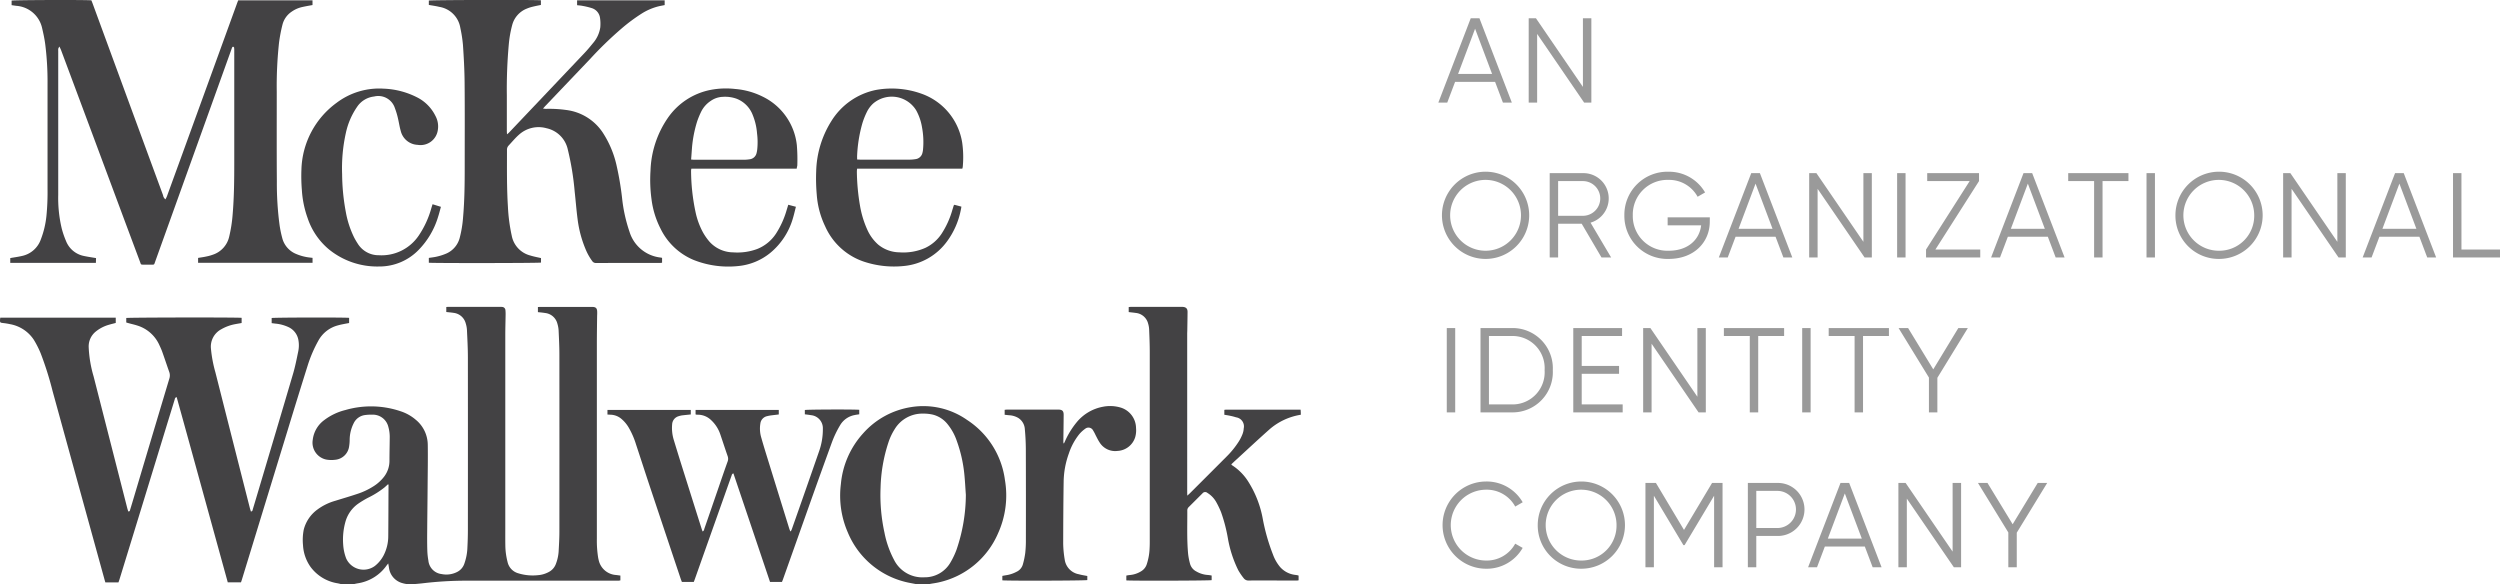
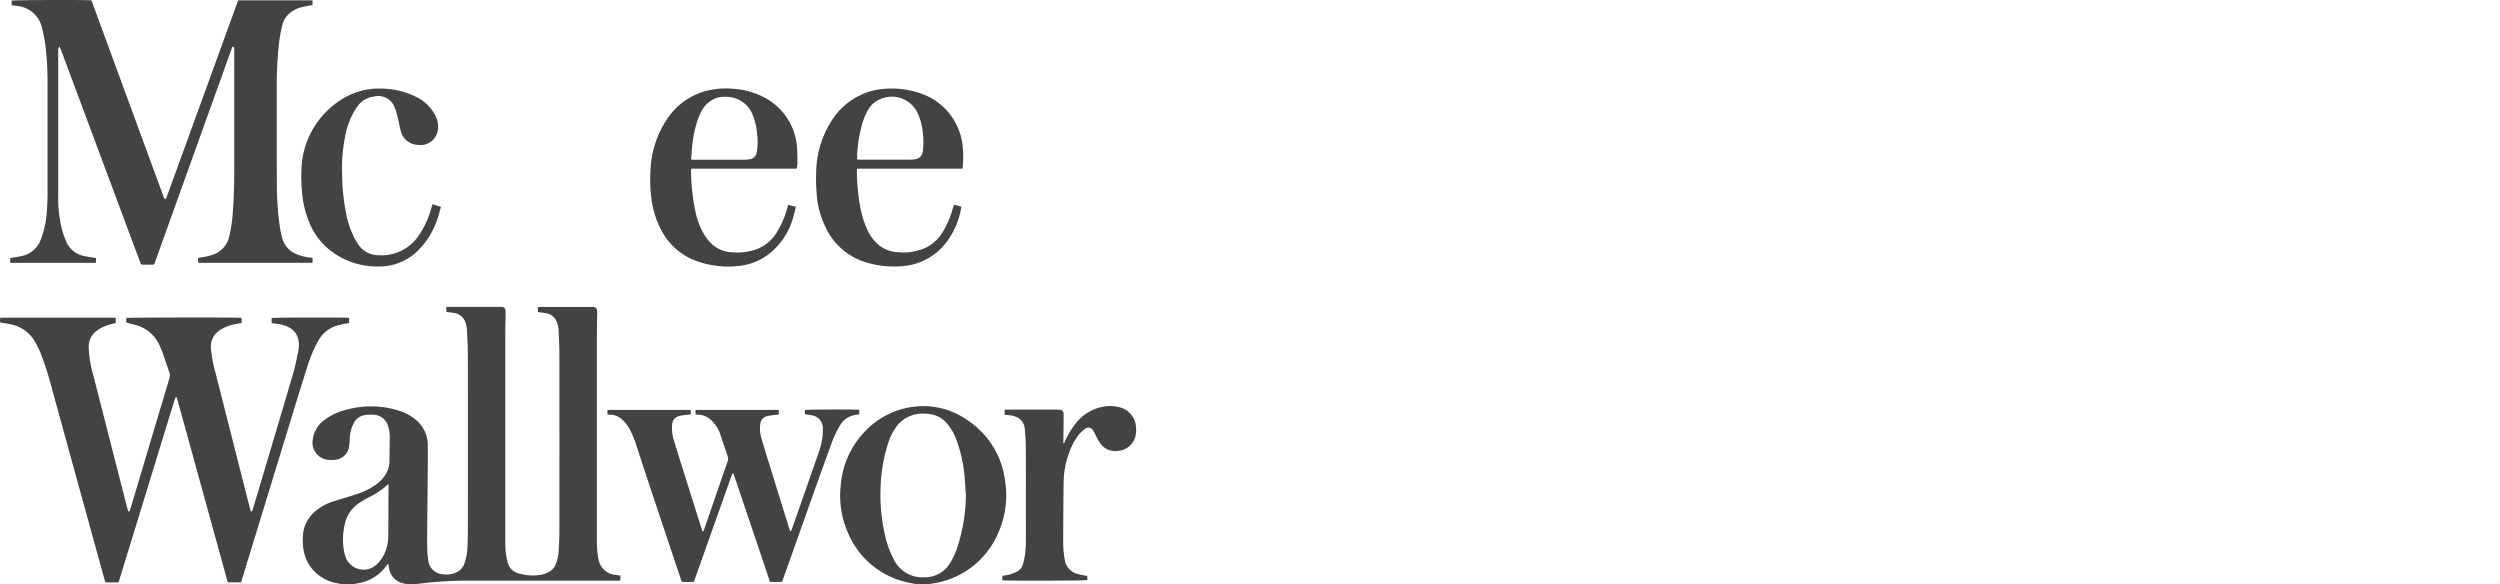
<svg xmlns="http://www.w3.org/2000/svg" width="290.508" height="67.92" viewBox="0 0 290.508 67.92">
  <g id="Group_310" data-name="Group 310" transform="translate(14653 735.92)">
    <g id="Group_309" data-name="Group 309" transform="translate(-14653 -735.92)">
-       <path id="Path_1" data-name="Path 1" d="M1702.387,1027.922a2.774,2.774,0,0,1-1.74-.894,4.791,4.791,0,0,1-.846-1.47,22.861,22.861,0,0,1-1.182-4.127,12.1,12.1,0,0,0-1.62-4.235,6.131,6.131,0,0,0-1.973-2.028.515.515,0,0,1-.066-.1c.192-.18.384-.36.576-.534,1.284-1.176,2.555-2.363,3.857-3.521a7.3,7.3,0,0,1,3.641-1.7,4.93,4.93,0,0,0-.024-.594H1694.4c-.084,0-.168.018-.252.024v.57c.252.042.48.078.7.126a6.386,6.386,0,0,1,.666.174,1.064,1.064,0,0,1,.888,1.29,2.128,2.128,0,0,1-.144.666,5.076,5.076,0,0,1-.426.846,10.046,10.046,0,0,1-1.446,1.782q-2.124,2.133-4.253,4.253c-.072.072-.156.144-.288.264-.006-.192-.012-.318-.012-.444V999.909c0-.144.012-.282.012-.426.012-.7.024-1.4.03-2.1.006-.33-.108-.5-.372-.576a1.224,1.224,0,0,0-.294-.03H1683.3c-.084,0-.168.018-.264.024v.582c.288.036.558.06.828.1a1.644,1.644,0,0,1,1.427,1.23,2.925,2.925,0,0,1,.12.678c.036.882.072,1.77.072,2.657V1023.9c0,.306,0,.612-.018.918a6.629,6.629,0,0,1-.312,1.806,1.479,1.479,0,0,1-.66.87,2.976,2.976,0,0,1-1.325.444,3.056,3.056,0,0,0-.408.066v.558c.588.06,9.67.036,9.915-.03v-.534a3.855,3.855,0,0,0-.426-.066,3.013,3.013,0,0,1-1.338-.4,1.423,1.423,0,0,1-.75-.912,7.678,7.678,0,0,1-.216-1.092c-.162-1.692-.09-3.389-.1-5.087a.531.531,0,0,1,.174-.408c.528-.522,1.056-1.056,1.584-1.578a.4.4,0,0,1,.588-.054,2.928,2.928,0,0,1,1,1.032,10.2,10.2,0,0,1,.582,1.212,18.378,18.378,0,0,1,.792,3.047,13.63,13.63,0,0,0,1.194,3.671,7.119,7.119,0,0,0,.642.948.68.68,0,0,0,.6.264c1.854-.006,3.7,0,5.555.006a1.318,1.318,0,0,0,.222-.03V1028c-.072-.018-.114-.036-.156-.042C1702.537,1027.94,1702.465,1027.934,1702.387,1027.922Z" transform="translate(-1551.877 -961.118)" fill="#434244" />
      <path id="Path_2" data-name="Path 2" d="M1523.359,1140.208a2.926,2.926,0,0,0,.09-1.044,2.52,2.52,0,0,0-1.931-2.411,4.28,4.28,0,0,0-1.89-.06,5.162,5.162,0,0,0-3.119,1.86,9.412,9.412,0,0,0-1.314,2.153c-.042.09-.084.186-.132.276a.345.345,0,0,1-.06-.228c.012-1.032.03-2.057.036-3.089.006-.474-.156-.636-.624-.636h-5.95c-.09,0-.186.018-.282.024v.576l.492.054a2.328,2.328,0,0,1,1.092.318,1.643,1.643,0,0,1,.756,1.254c.072.774.114,1.554.12,2.328q.018,5.273.006,10.545a13.207,13.207,0,0,1-.072,1.542,8.987,8.987,0,0,1-.27,1.314,1.347,1.347,0,0,1-.762.9,3.721,3.721,0,0,1-1.116.378c-.174.024-.342.06-.516.09v.516c.618.072,9.634.042,9.873-.03v-.474c-.342-.066-.66-.114-.972-.2a2.018,2.018,0,0,1-1.656-1.728,12.13,12.13,0,0,1-.174-1.859c.006-2.4.018-4.793.054-7.192a10.02,10.02,0,0,1,.6-3.245,7.247,7.247,0,0,1,1.206-2.244,3.72,3.72,0,0,1,.7-.642.6.6,0,0,1,.912.192,4.857,4.857,0,0,1,.294.552c.144.27.27.546.438.8a2.134,2.134,0,0,0,2.123,1.032A2.267,2.267,0,0,0,1523.359,1140.208Z" transform="translate(-1391.438 -1089.432)" fill="#434244" />
      <path id="Path_3" data-name="Path 3" d="M1298.469,1145.264a9.849,9.849,0,0,0-4.409-6.976,8.853,8.853,0,0,0-6.436-1.494,9.409,9.409,0,0,0-5.651,3.083,10.1,10.1,0,0,0-2.567,5.885,10.68,10.68,0,0,0,.8,5.591,9.767,9.767,0,0,0,7.24,5.884c.3.06.6.114.9.174.4,0,.786,0,1.176.006.09-.024.186-.054.282-.072.324-.06.654-.1.972-.174a9.792,9.792,0,0,0,6.886-5.681A10.673,10.673,0,0,0,1298.469,1145.264Zm-5.584,8a8.915,8.915,0,0,1-.732,1.572,3.436,3.436,0,0,1-3.041,1.745,3.683,3.683,0,0,1-3.527-2.027,11.332,11.332,0,0,1-1.116-3.179,20.388,20.388,0,0,1-.45-5.189,18.229,18.229,0,0,1,.906-5.255,6.843,6.843,0,0,1,.738-1.571,3.758,3.758,0,0,1,3.275-1.8,4.932,4.932,0,0,1,1.074.1,3.16,3.16,0,0,1,1.758,1.086,6.292,6.292,0,0,1,1.11,2,15.925,15.925,0,0,1,.87,3.833c.084.81.12,1.614.18,2.423A19.937,19.937,0,0,1,1292.884,1153.26Z" transform="translate(-1181.694 -1089.497)" fill="#434244" />
      <path id="Path_4" data-name="Path 4" d="M979.766,1142.131c.18-.042.366-.06.546-.09v-.522c-.534-.06-6.082-.042-6.322.024v.5c.252.03.492.06.726.1a1.522,1.522,0,0,1,1.368,1.578,7.641,7.641,0,0,1-.456,2.669q-1.566,4.517-3.155,9.016c-.03.078-.072.15-.108.222a.226.226,0,0,1-.066.006,3.459,3.459,0,0,1-.132-.348q-1.17-3.77-2.339-7.552c-.306-.99-.618-1.979-.9-2.981a3.628,3.628,0,0,1-.108-1.625,1,1,0,0,1,.78-.87,4.184,4.184,0,0,1,.546-.1c.27-.036.54-.06.816-.1v-.528h-9.67v.516c.036.018.042.03.054.03.066.006.132.012.2.012a2.223,2.223,0,0,1,1.548.624,4.014,4.014,0,0,1,1.086,1.7c.282.828.552,1.662.84,2.49a.893.893,0,0,1-.006.636c-.4,1.11-.78,2.231-1.164,3.347-.51,1.476-1.014,2.957-1.53,4.433-.036.114-.036.258-.216.336-.042-.126-.084-.234-.12-.348q-.981-3.1-1.956-6.2-.648-2.043-1.272-4.1a4.741,4.741,0,0,1-.186-1.788,1.037,1.037,0,0,1,.768-.96,2.311,2.311,0,0,1,.45-.1c.312-.036.63-.066.948-.1v-.528h-9.682v.54c.15.006.27.012.354.018a2.042,2.042,0,0,1,1.188.42,3.884,3.884,0,0,1,.918,1.062,9.238,9.238,0,0,1,.852,1.949c.552,1.674,1.092,3.347,1.65,5.021q1.773,5.318,3.557,10.641c.042.12.09.234.132.342h1.38c.042-.114.084-.216.12-.318q1.467-4.148,2.939-8.29c.444-1.242.876-2.477,1.32-3.713.042-.1.036-.24.228-.294q2.132,6.316,4.253,12.615h1.386c.042-.108.084-.2.12-.306q1.683-4.733,3.359-9.466,1.134-3.176,2.291-6.358a11.852,11.852,0,0,1,1-2.105A2.48,2.48,0,0,1,979.766,1142.131Z" transform="translate(-880.465 -1093.898)" fill="#434244" />
      <path id="Path_5" data-name="Path 5" d="M555.85,1026.127a3.364,3.364,0,0,1-.072-.354,12.661,12.661,0,0,1-.138-2.129v-22.638c0-1.086.018-2.165.03-3.251a5.163,5.163,0,0,0,.006-.528c-.018-.354-.162-.492-.51-.51H549.12c-.108,0-.21.006-.33.012v.594c.294.03.564.054.834.1a1.651,1.651,0,0,1,1.428,1.236,3.322,3.322,0,0,1,.144.8c.042.93.09,1.859.09,2.789q.009,10.293,0,20.6c0,.774-.048,1.554-.09,2.327a4.9,4.9,0,0,1-.306,1.374,1.724,1.724,0,0,1-.864.984,3.1,3.1,0,0,1-1.218.354,5.692,5.692,0,0,1-2.333-.228,1.752,1.752,0,0,1-1.212-1.308,8,8,0,0,1-.258-1.884c-.012-.69-.006-1.38-.006-2.069v-22.374c0-.78.024-1.554.036-2.333a4.828,4.828,0,0,0-.018-.588.4.4,0,0,0-.384-.384,1.411,1.411,0,0,0-.228-.012h-5.98c-.09,0-.186.012-.282.018v.582c.294.036.582.054.858.1a1.648,1.648,0,0,1,1.4,1.218,3.143,3.143,0,0,1,.144.774c.048,1.062.108,2.123.108,3.185q.009,9.987,0,19.975,0,1.035-.054,2.07a6.247,6.247,0,0,1-.372,1.961,1.67,1.67,0,0,1-.834.93,2.753,2.753,0,0,1-1.788.24,1.743,1.743,0,0,1-1.542-1.566,8.131,8.131,0,0,1-.126-1.206c-.024-.78-.018-1.554-.012-2.333.012-1.7.036-3.413.048-5.123.012-1.6.042-3.2.018-4.8a3.8,3.8,0,0,0-1.416-2.921,5.126,5.126,0,0,0-1.71-.96,10.7,10.7,0,0,0-6.46-.15,6.752,6.752,0,0,0-2.441,1.164,3.32,3.32,0,0,0-1.338,2.285,2.007,2.007,0,0,0,1.548,2.3,3.382,3.382,0,0,0,1.044.03,1.8,1.8,0,0,0,1.638-1.584,4.86,4.86,0,0,0,.06-.72,4.321,4.321,0,0,1,.462-1.932,1.7,1.7,0,0,1,1.3-.96,5.385,5.385,0,0,1,.882-.048,1.854,1.854,0,0,1,1.854,1.434,4.35,4.35,0,0,1,.156,1.3c-.006.87-.03,1.734-.03,2.6a3.02,3.02,0,0,1-.618,1.865,4.687,4.687,0,0,1-1.236,1.122,8.182,8.182,0,0,1-1.9.894c-.84.282-1.692.528-2.537.792a6.416,6.416,0,0,0-2.058,1,4.157,4.157,0,0,0-1.613,2.363,6.246,6.246,0,0,0-.084,1.8,4.8,4.8,0,0,0,.87,2.513,4.852,4.852,0,0,0,3.149,1.913c.192.036.378.09.57.138.372,0,.744,0,1.11.006.21-.048.42-.1.636-.138a5.029,5.029,0,0,0,3.377-2.075c.048-.066.108-.132.192-.24.036.2.06.348.084.5a2.129,2.129,0,0,0,1.578,1.793,3.3,3.3,0,0,0,1.236.12c.39-.036.786-.066,1.176-.114a42.789,42.789,0,0,1,5.111-.294h17.287c.1,0,.2.006.294,0,.072-.006.144-.024.21-.036v-.558c-.18-.024-.342-.048-.5-.066A2.208,2.208,0,0,1,555.85,1026.127Zm-24.42-8.44c-.012,1.878-.012,3.761-.03,5.645a4.866,4.866,0,0,1-.534,2.243,3.8,3.8,0,0,1-1.038,1.254,2.217,2.217,0,0,1-3.317-.882,5.43,5.43,0,0,1-.348-1.6,7.649,7.649,0,0,1,.252-2.633,3.821,3.821,0,0,1,1.494-2.135,11.137,11.137,0,0,1,1.122-.678,10.361,10.361,0,0,0,1.944-1.218l.384-.348c.024.006.048.018.072.024Z" transform="translate(-486.283 -961.051)" fill="#434244" />
      <path id="Path_6" data-name="Path 6" d="M131.457,1014.491a3.632,3.632,0,0,1,2.249-1.788c.21-.06.42-.108.636-.15.234-.048.468-.09.7-.132v-.6c-.426-.066-8.77-.048-9,.018v.594c.174.024.324.042.474.06a4.533,4.533,0,0,1,1.452.39,2.034,2.034,0,0,1,1.17,1.458,3.456,3.456,0,0,1-.012,1.4c-.18.864-.348,1.74-.6,2.585-1.3,4.421-2.615,8.83-3.929,13.245-.246.828-.492,1.656-.744,2.483-.03.108-.024.246-.222.27-.048-.156-.1-.306-.138-.462q-2-7.855-3.989-15.71a15.074,15.074,0,0,1-.516-2.735,2.286,2.286,0,0,1,1.2-2.273,5.1,5.1,0,0,1,1.626-.594c.246-.048.492-.084.738-.132v-.6c-.414-.066-13.173-.048-13.407.018v.522c.084.024.156.048.228.066.336.1.684.168,1.014.276a4.147,4.147,0,0,1,2.609,2.291c.108.234.222.474.312.72.288.8.552,1.614.84,2.417a1.182,1.182,0,0,1,0,.762q-2.042,6.811-4.067,13.616c-.156.522-.312,1.05-.474,1.572-.036.1-.018.258-.234.234-.03-.108-.066-.222-.1-.336q-1.962-7.675-3.923-15.356a14.058,14.058,0,0,1-.57-3.389,2.214,2.214,0,0,1,.822-1.818,4.261,4.261,0,0,1,1.536-.792c.258-.078.522-.138.786-.21v-.612H94.507c-.012.1-.024.162-.03.222-.012.348.012.36.354.4a7.9,7.9,0,0,1,.84.138,4.183,4.183,0,0,1,2.735,1.812,11.353,11.353,0,0,1,.786,1.548,37.6,37.6,0,0,1,1.392,4.409q3.014,10.95,6.034,21.894c.03.114.066.228.1.342h1.518c.042-.12.084-.228.12-.342q2.816-9.159,5.621-18.325l.792-2.573c.03-.1.03-.24.234-.294q1.494,5.381,2.969,10.749,1.485,5.39,2.969,10.773h1.536c.036-.108.072-.2.1-.294q2.663-8.7,5.333-17.413,1.134-3.725,2.3-7.432A15.342,15.342,0,0,1,131.457,1014.491Z" transform="translate(-94.474 -974.884)" fill="#434244" />
      <path id="Path_7" data-name="Path 7" d="M1246.268,704.844a7.55,7.55,0,0,0,4.541,4.115,11.079,11.079,0,0,0,4.6.492,7.02,7.02,0,0,0,5.033-2.879,9.123,9.123,0,0,0,1.583-3.611c.03-.126.048-.252.072-.408l-.81-.216c-.048.048-.072.06-.078.078-.054.168-.1.336-.156.5a10.08,10.08,0,0,1-1.266,2.8,4.671,4.671,0,0,1-1.859,1.62,6.315,6.315,0,0,1-3.041.528,3.951,3.951,0,0,1-2.453-.894,5.03,5.03,0,0,1-1.254-1.7,11.333,11.333,0,0,1-.858-2.783,25.27,25.27,0,0,1-.372-3.983,2.772,2.772,0,0,1,.03-.366h12.225a1.082,1.082,0,0,0,.054-.246,12.076,12.076,0,0,0-.066-2.753,7.218,7.218,0,0,0-4.673-5.687,10.269,10.269,0,0,0-5.327-.462,7.956,7.956,0,0,0-5.213,3.635,11.48,11.48,0,0,0-1.757,5.843,21.177,21.177,0,0,0,.066,2.687A10.145,10.145,0,0,0,1246.268,704.844Zm4.319-11.967a8.828,8.828,0,0,1,.606-1.482,3.461,3.461,0,0,1,.624-.8,3.328,3.328,0,0,1,5.027.768,6.086,6.086,0,0,1,.672,1.944,9.318,9.318,0,0,1,.12,2.645,2.31,2.31,0,0,1-.066.354.944.944,0,0,1-.834.732,4.243,4.243,0,0,1-.618.054h-5.753c-.114,0-.234-.012-.384-.018,0-.126,0-.216-.006-.318A16.316,16.316,0,0,1,1250.587,692.877Z" transform="translate(-1150.38 -678.541)" fill="#434244" />
      <path id="Path_8" data-name="Path 8" d="M1011.514,701.69a10.278,10.278,0,0,0,1.044,3.4,7.466,7.466,0,0,0,3.851,3.647,10.9,10.9,0,0,0,5.123.714,6.932,6.932,0,0,0,3.827-1.572,8.1,8.1,0,0,0,2.568-3.929c.138-.45.24-.906.366-1.392-.324-.084-.6-.156-.888-.234-.072.234-.126.42-.186.606a10.257,10.257,0,0,1-1.236,2.741,4.671,4.671,0,0,1-2.207,1.8,6.631,6.631,0,0,1-2.777.384,3.75,3.75,0,0,1-2.741-1.23,6.658,6.658,0,0,1-.786-1.128,8.745,8.745,0,0,1-.852-2.369,23.467,23.467,0,0,1-.51-4.757.972.972,0,0,1,.036-.24h12.237c.018-.15.054-.258.072-.372a20.563,20.563,0,0,0-.054-2.358,7.112,7.112,0,0,0-4.025-5.669,8.739,8.739,0,0,0-3.149-.864,9.471,9.471,0,0,0-2.879.114,7.871,7.871,0,0,0-4.967,3.293,11.443,11.443,0,0,0-1.985,6.1A16.52,16.52,0,0,0,1011.514,701.69Zm4.7-5.962a14.228,14.228,0,0,1,.6-3.083,9.6,9.6,0,0,1,.462-1.122,3.2,3.2,0,0,1,1.116-1.266,2.6,2.6,0,0,1,1.41-.474,3.93,3.93,0,0,1,1.584.216,3.271,3.271,0,0,1,1.89,1.9,7.08,7.08,0,0,1,.5,2.13,8.063,8.063,0,0,1,.018,1.9,2.878,2.878,0,0,1-.072.384.931.931,0,0,1-.8.726,4.282,4.282,0,0,1-.618.054h-5.843c-.1,0-.192-.012-.348-.024C1016.156,696.591,1016.18,696.153,1016.216,695.727Z" transform="translate(-935.805 -678.53)" fill="#434244" />
-       <path id="Path_9" data-name="Path 9" d="M702.848,567.341a16.124,16.124,0,0,1,.306,1.979c.1,1.469.18,2.951.192,4.427.03,3.251.012,6.508.012,9.759,0,1.956-.018,3.917-.192,5.873a13.143,13.143,0,0,1-.39,2.363,2.735,2.735,0,0,1-1.512,1.805,6.068,6.068,0,0,1-1.086.36c-.33.084-.666.114-.99.168v.558c.42.06,12.789.048,13.035-.018v-.522c-.438-.1-.846-.174-1.224-.294a2.943,2.943,0,0,1-2.177-2.31,20.184,20.184,0,0,1-.444-3.383c-.138-2.189-.108-4.379-.108-6.568a.694.694,0,0,1,.18-.51c.4-.426.768-.876,1.2-1.26a3.4,3.4,0,0,1,3.221-.762,3.223,3.223,0,0,1,2.465,2.465,32.069,32.069,0,0,1,.8,4.889c.12,1.08.2,2.159.342,3.233a13.2,13.2,0,0,0,.918,3.449,6.554,6.554,0,0,0,.78,1.4.5.5,0,0,0,.438.222q3.707-.009,7.426-.006c.084,0,.168-.018.252-.024v-.552c-.03-.018-.036-.03-.048-.03l-.1-.018a4.267,4.267,0,0,1-3.647-3.035c-.006-.012-.006-.018-.012-.03a17.8,17.8,0,0,1-.846-3.905,34.789,34.789,0,0,0-.66-3.845,11.638,11.638,0,0,0-1.59-3.725,5.973,5.973,0,0,0-4.229-2.609,14.057,14.057,0,0,0-2.357-.132c-.09,0-.18-.018-.348-.03.138-.162.222-.258.312-.348l5.147-5.4a42.97,42.97,0,0,1,3.677-3.563,20.1,20.1,0,0,1,2.345-1.74,6.709,6.709,0,0,1,2.051-.858c.2-.042.4-.078.606-.12v-.552H716.417v.564c.222.03.42.036.612.078a8.305,8.305,0,0,1,1.08.258,1.374,1.374,0,0,1,.972,1.14,4.585,4.585,0,0,1,.03,1.11,3.6,3.6,0,0,1-.846,1.823c-.324.4-.654.8-1.008,1.17q-4.373,4.616-8.752,9.226a2.525,2.525,0,0,1-.234.2c-.006-.174-.018-.294-.018-.408v-4.109a57.748,57.748,0,0,1,.228-5.939,13.148,13.148,0,0,1,.4-2.261,2.813,2.813,0,0,1,1.662-1.878,4.413,4.413,0,0,1,.618-.21c.348-.09.7-.156,1.05-.228v-.54c-.654-.072-12.789-.042-13.023.03v.51c.42.072.822.126,1.212.222A2.948,2.948,0,0,1,702.848,567.341Z" transform="translate(-649.357 -564.103)" fill="#434244" />
      <path id="Path_10" data-name="Path 10" d="M519.364,700.6a11.744,11.744,0,0,0,.666,3.269,8.053,8.053,0,0,0,2.477,3.647,8.9,8.9,0,0,0,5.843,1.991,6.339,6.339,0,0,0,4.571-1.913,9.342,9.342,0,0,0,2.267-3.833c.126-.384.222-.774.336-1.188-.336-.1-.636-.2-.972-.3-.054.18-.1.312-.138.444a10.838,10.838,0,0,1-1.476,3.209,5.208,5.208,0,0,1-4.625,2.273,2.848,2.848,0,0,1-2.471-1.374,7.763,7.763,0,0,1-.4-.684,11.127,11.127,0,0,1-.966-2.951,24.621,24.621,0,0,1-.432-4.4,18.925,18.925,0,0,1,.432-4.793,8.494,8.494,0,0,1,1.3-3.029,2.734,2.734,0,0,1,1.979-1.212,2.024,2.024,0,0,1,2.417,1.338,8.472,8.472,0,0,1,.366,1.224c.114.48.18.966.318,1.44a2.112,2.112,0,0,0,1.968,1.614,2.028,2.028,0,0,0,2.339-1.71,2.563,2.563,0,0,0-.276-1.656,4.789,4.789,0,0,0-1.961-2.063,9.288,9.288,0,0,0-4.049-1.1,8.212,8.212,0,0,0-5.483,1.65,9.933,9.933,0,0,0-4.079,7.75A19.422,19.422,0,0,0,519.364,700.6Z" transform="translate(-484.288 -678.54)" fill="#434244" />
      <path id="Path_11" data-name="Path 11" d="M119.085,594.027c-.492-.084-.966-.15-1.434-.252a2.816,2.816,0,0,1-2.051-1.727,10.187,10.187,0,0,1-.5-1.458,15.321,15.321,0,0,1-.408-3.911V569.956a1.287,1.287,0,0,1,.006-.264,1.015,1.015,0,0,1,.132-.246c.09.192.156.312.2.438q3.7,9.906,7.384,19.807l1.782,4.769c.126.33.054.33.492.33h.786c.4,0,.348.03.48-.342q4.427-12.327,8.854-24.648a2.2,2.2,0,0,1,.108-.276.143.143,0,0,1,.1-.06.171.171,0,0,1,.114.1,2.417,2.417,0,0,1,.018.36V582.93c0,2-.018,4.007-.186,6a16.5,16.5,0,0,1-.4,2.591,2.873,2.873,0,0,1-1.919,2.117,4.979,4.979,0,0,1-.726.2c-.318.072-.642.114-.972.168v.57h13.3V594l-.2-.024a5.711,5.711,0,0,1-1.77-.456,2.72,2.72,0,0,1-1.548-1.812,12.631,12.631,0,0,1-.312-1.506,36.406,36.406,0,0,1-.318-5.045c-.024-3.491-.012-6.988-.012-10.479a47.17,47.17,0,0,1,.264-5.675,17.874,17.874,0,0,1,.4-2.094,2.575,2.575,0,0,1,1.08-1.524,3.385,3.385,0,0,1,1.224-.534c.4-.09.792-.156,1.188-.228v-.546h-8.632c-.048.114-.09.216-.126.318q-3.347,9.223-6.7,18.445-.729,2-1.458,4.007a3.816,3.816,0,0,1-.174.354.73.73,0,0,1-.276-.474q-4.094-11.13-8.182-22.272c-.048-.132-.1-.258-.15-.378-.624-.072-9.046-.042-9.268.03v.528c.192.03.366.054.54.078a3.305,3.305,0,0,1,2.993,2.537c.144.618.282,1.236.366,1.865a34.574,34.574,0,0,1,.276,4.655q0,6.128,0,12.255a27.836,27.836,0,0,1-.126,3.083,10.508,10.508,0,0,1-.648,2.735,2.976,2.976,0,0,1-2.226,1.943c-.432.1-.876.156-1.332.24v.558h9.951Z" transform="translate(-107.926 -564.036)" fill="#434244" />
    </g>
-     <path id="Path_1303" data-name="Path 1303" d="M7.644,0H8.68L4.914-9.8H3.906L.14,0H1.176l.91-2.408H6.734ZM2.436-3.332,4.41-8.582l1.974,5.25ZM16.94-9.8v7.98L11.48-9.8h-.84V0h.98V-7.98L17.08,0h.84V-9.8ZM5.628,18.168a5.068,5.068,0,1,0,0-10.136,5.068,5.068,0,1,0,0,10.136Zm0-.952a4.116,4.116,0,0,1,0-8.232,4.116,4.116,0,0,1,0,8.232ZM19.1,18h1.12l-2.394-4.046A2.936,2.936,0,0,0,17,8.2h-3.92V18h.98V14.08H16.8Zm-5.04-8.876H17a2.017,2.017,0,0,1,0,4.032h-2.94Zm17.626,4.214h-4.9v.924h3.892c-.182,1.638-1.5,2.954-3.78,2.954A4.021,4.021,0,0,1,22.736,13.1a4.021,4.021,0,0,1,4.158-4.116,3.763,3.763,0,0,1,3.374,1.96l.868-.5a4.837,4.837,0,0,0-4.242-2.408A5,5,0,0,0,21.756,13.1a5,5,0,0,0,5.138,5.068c3.01,0,4.788-1.988,4.788-4.326ZM40.236,18h1.036L37.506,8.2H36.5L32.732,18h1.036l.91-2.408h4.648Zm-5.208-3.332L37,9.418l1.974,5.25ZM49.532,8.2v7.98L44.072,8.2h-.84V18h.98V10.02L49.672,18h.84V8.2Zm3.92,0V18h.98V8.2ZM57.9,17.076l5.068-7.952V8.2h-6.02v.924H61.88l-5.068,7.952V18h6.3v-.924ZM71.876,18h1.036L69.146,8.2H68.138L64.372,18h1.036l.91-2.408h4.648Zm-5.208-3.332,1.974-5.25,1.974,5.25ZM80.332,8.2h-7v.924h3.01V18h.98V9.124h3.01Zm2.1,0V18h.98V8.2Zm8.428,9.968A5.068,5.068,0,1,0,85.792,13.1,5.031,5.031,0,0,0,90.86,18.168Zm0-.952A4.116,4.116,0,1,1,94.948,13.1,4.055,4.055,0,0,1,90.86,17.216ZM104.608,8.2v7.98L99.148,8.2h-.84V18h.98V10.02l5.46,7.98h.84V8.2ZM115.052,18h1.036l-3.766-9.8h-1.008L107.548,18h1.036l.91-2.408h4.648Zm-5.208-3.332,1.974-5.25,1.974,5.25Zm9.184,2.408V8.2h-.98V18h5.46v-.924ZM1.12,26.2V36H2.1V26.2Zm7.7,0H5.04V36H8.82a4.674,4.674,0,0,0,4.62-4.9A4.674,4.674,0,0,0,8.82,26.2Zm0,8.876H6.02V27.124h2.8A3.731,3.731,0,0,1,12.488,31.1,3.731,3.731,0,0,1,8.82,35.076Zm7.98,0V31.52h4.34V30.6H16.8V27.124h4.69V26.2H15.82V36h5.74v-.924ZM30.24,26.2v7.98L24.78,26.2h-.84V36h.98V28.02L30.38,36h.84V26.2Zm10.08,0h-7v.924h3.01V36h.98V27.124h3.01Zm2.1,0V36h.98V26.2Zm10.08,0h-7v.924h3.01V36h.98V27.124H52.5Zm9.17,0H60.564L57.652,31l-2.926-4.8H53.62l3.528,5.754V36h.98V31.982ZM5.7,54.168A4.8,4.8,0,0,0,9.94,51.746l-.868-.49A3.763,3.763,0,0,1,5.7,53.216a4.116,4.116,0,1,1,0-8.232,3.763,3.763,0,0,1,3.374,1.96l.868-.5A4.825,4.825,0,0,0,5.7,44.032a5.068,5.068,0,1,0,0,10.136Zm11.06,0A5.068,5.068,0,1,0,11.69,49.1,5.031,5.031,0,0,0,16.758,54.168Zm0-.952A4.116,4.116,0,1,1,20.846,49.1,4.055,4.055,0,0,1,16.758,53.216ZM33.166,44.2H31.948l-3.262,5.46L25.424,44.2H24.206V54h.98V45.684l3.43,5.74h.14l3.43-5.74V54h.98Zm6.44,0h-3.5V54h.98V50.36h2.52a3.08,3.08,0,1,0,0-6.16Zm0,5.236h-2.52V45.124h2.52a2.157,2.157,0,0,1,0,4.312ZM50.61,54h1.036L47.88,44.2H46.872L43.106,54h1.036l.91-2.408H49.7ZM45.4,50.668l1.974-5.25,1.974,5.25Zm14.5-6.468v7.98l-5.46-7.98h-.84V54h.98V46.02L60.046,54h.84V44.2Zm10.99,0H69.79L66.878,49l-2.926-4.8H62.846l3.528,5.754V54h.98V49.982Z" transform="translate(-14486 -724)" fill="#9a9a9a" />
  </g>
</svg>